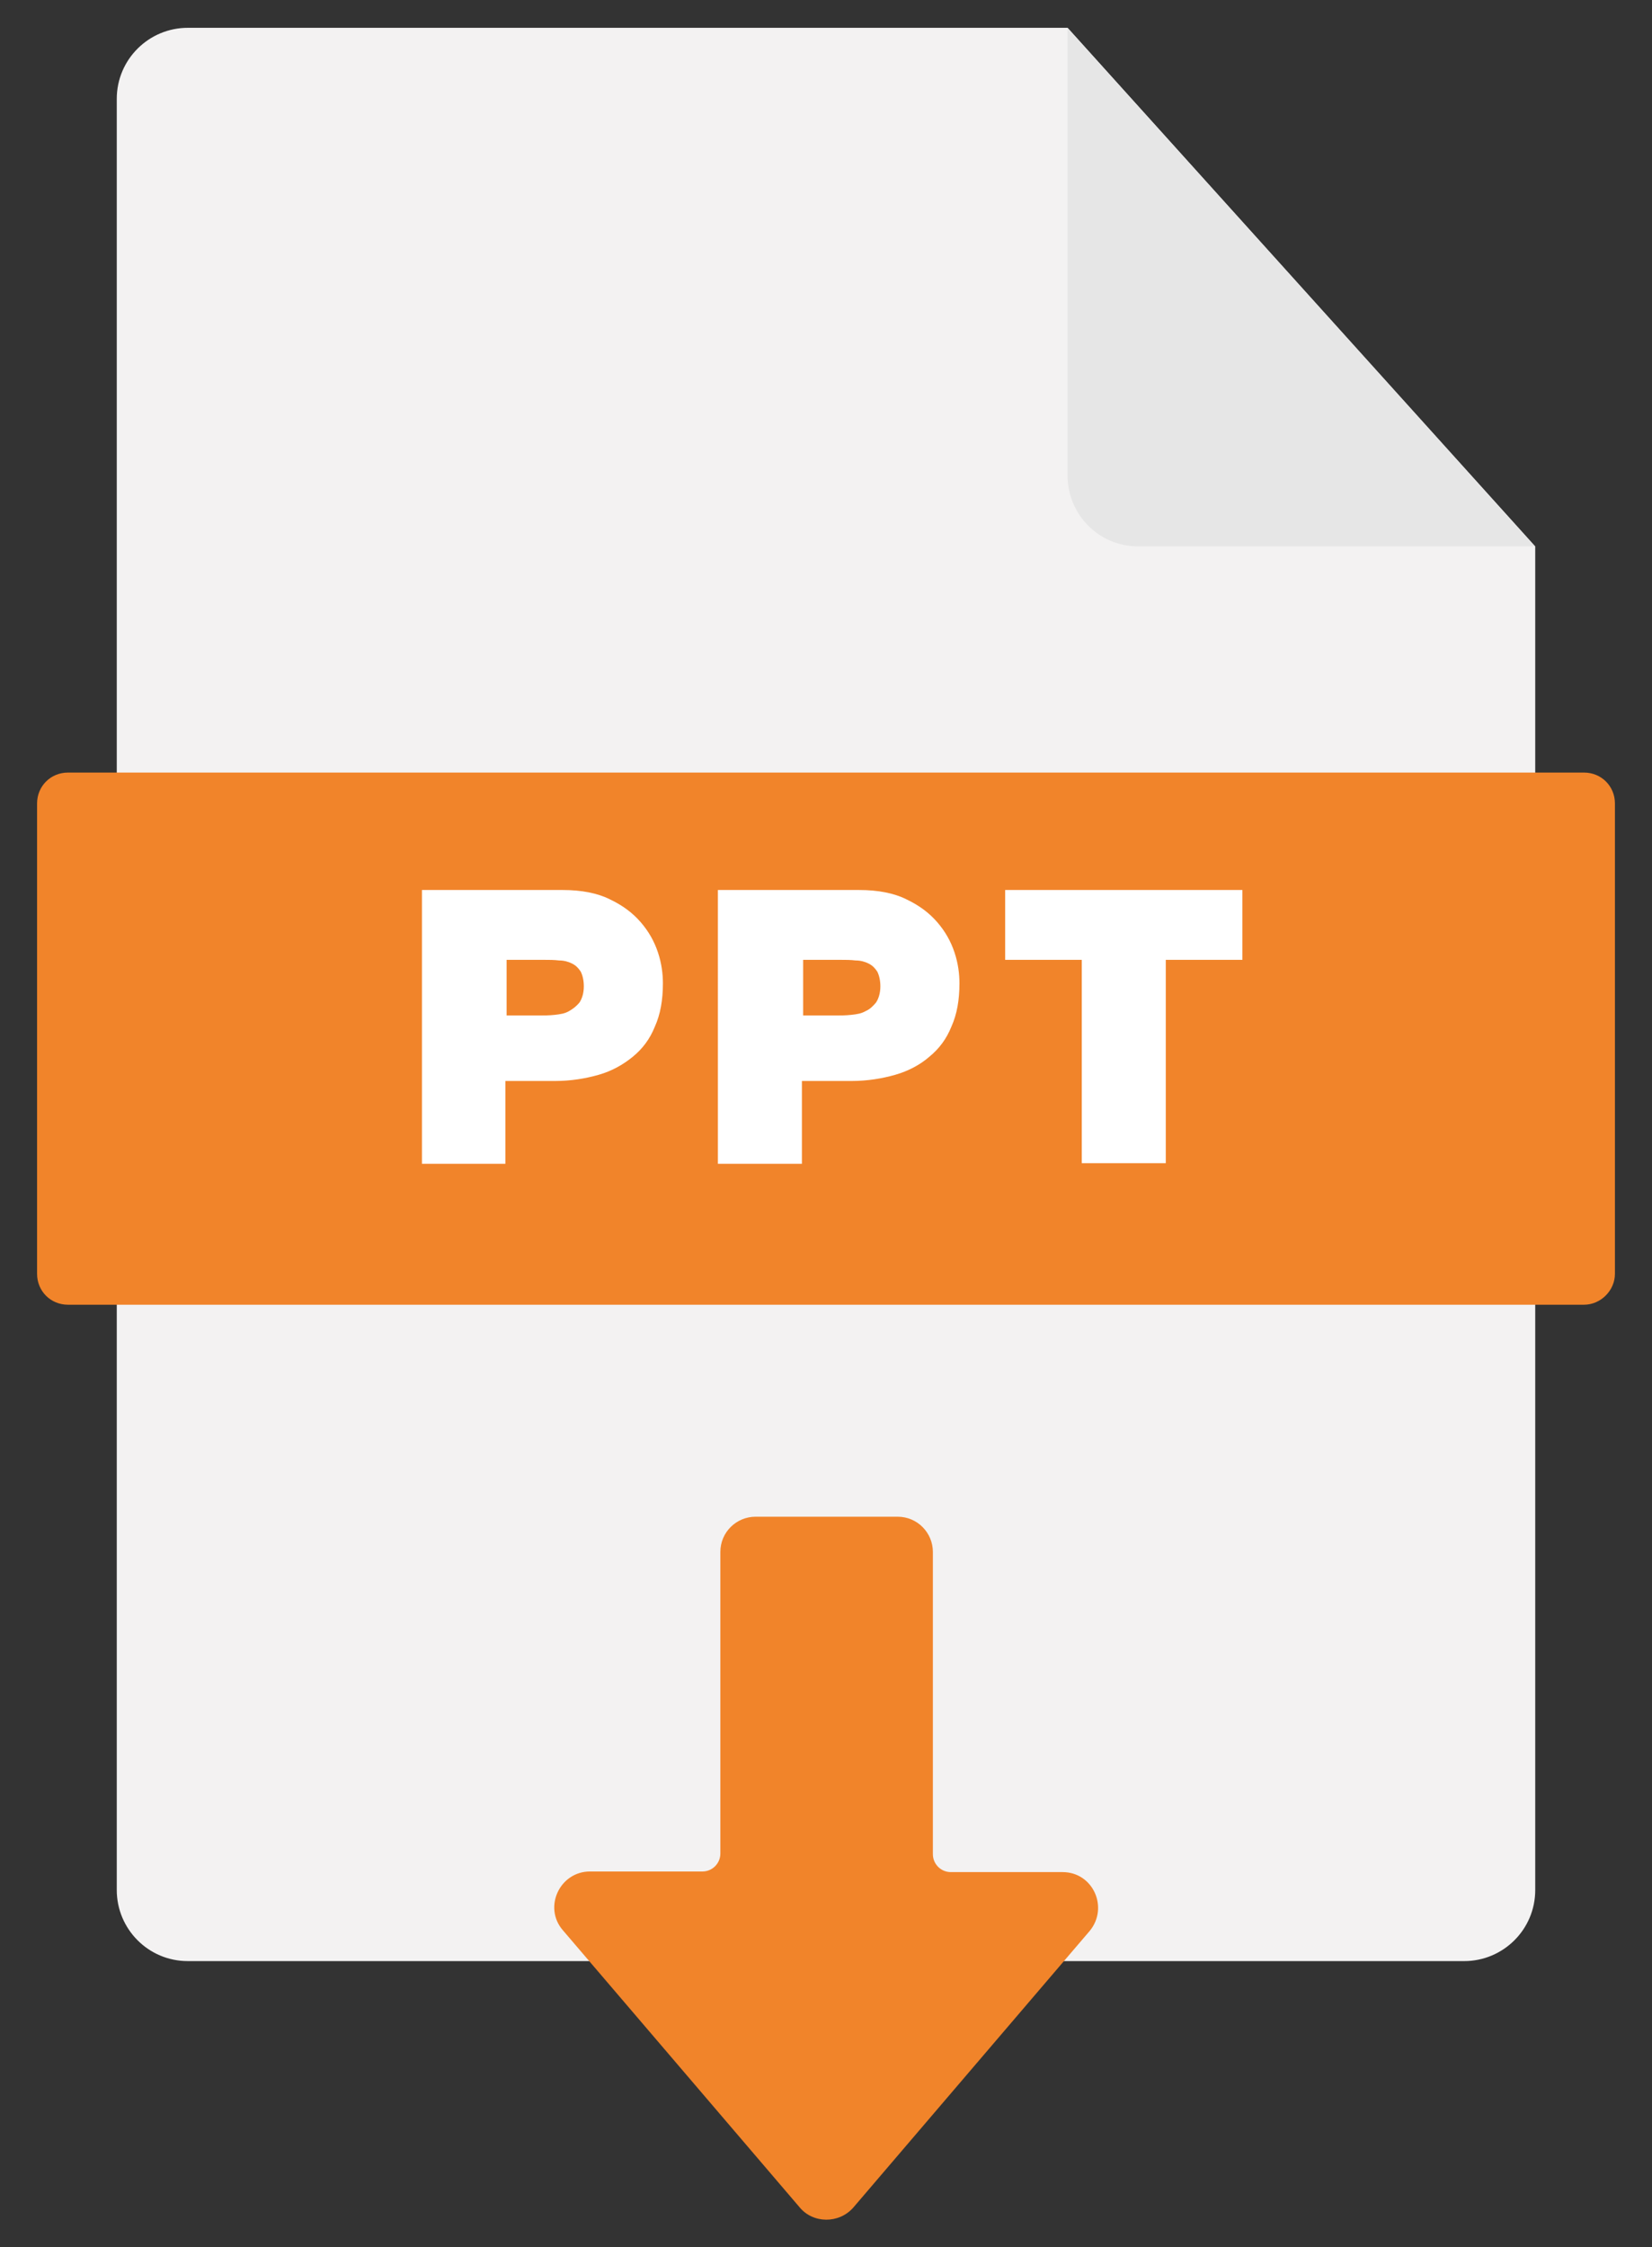
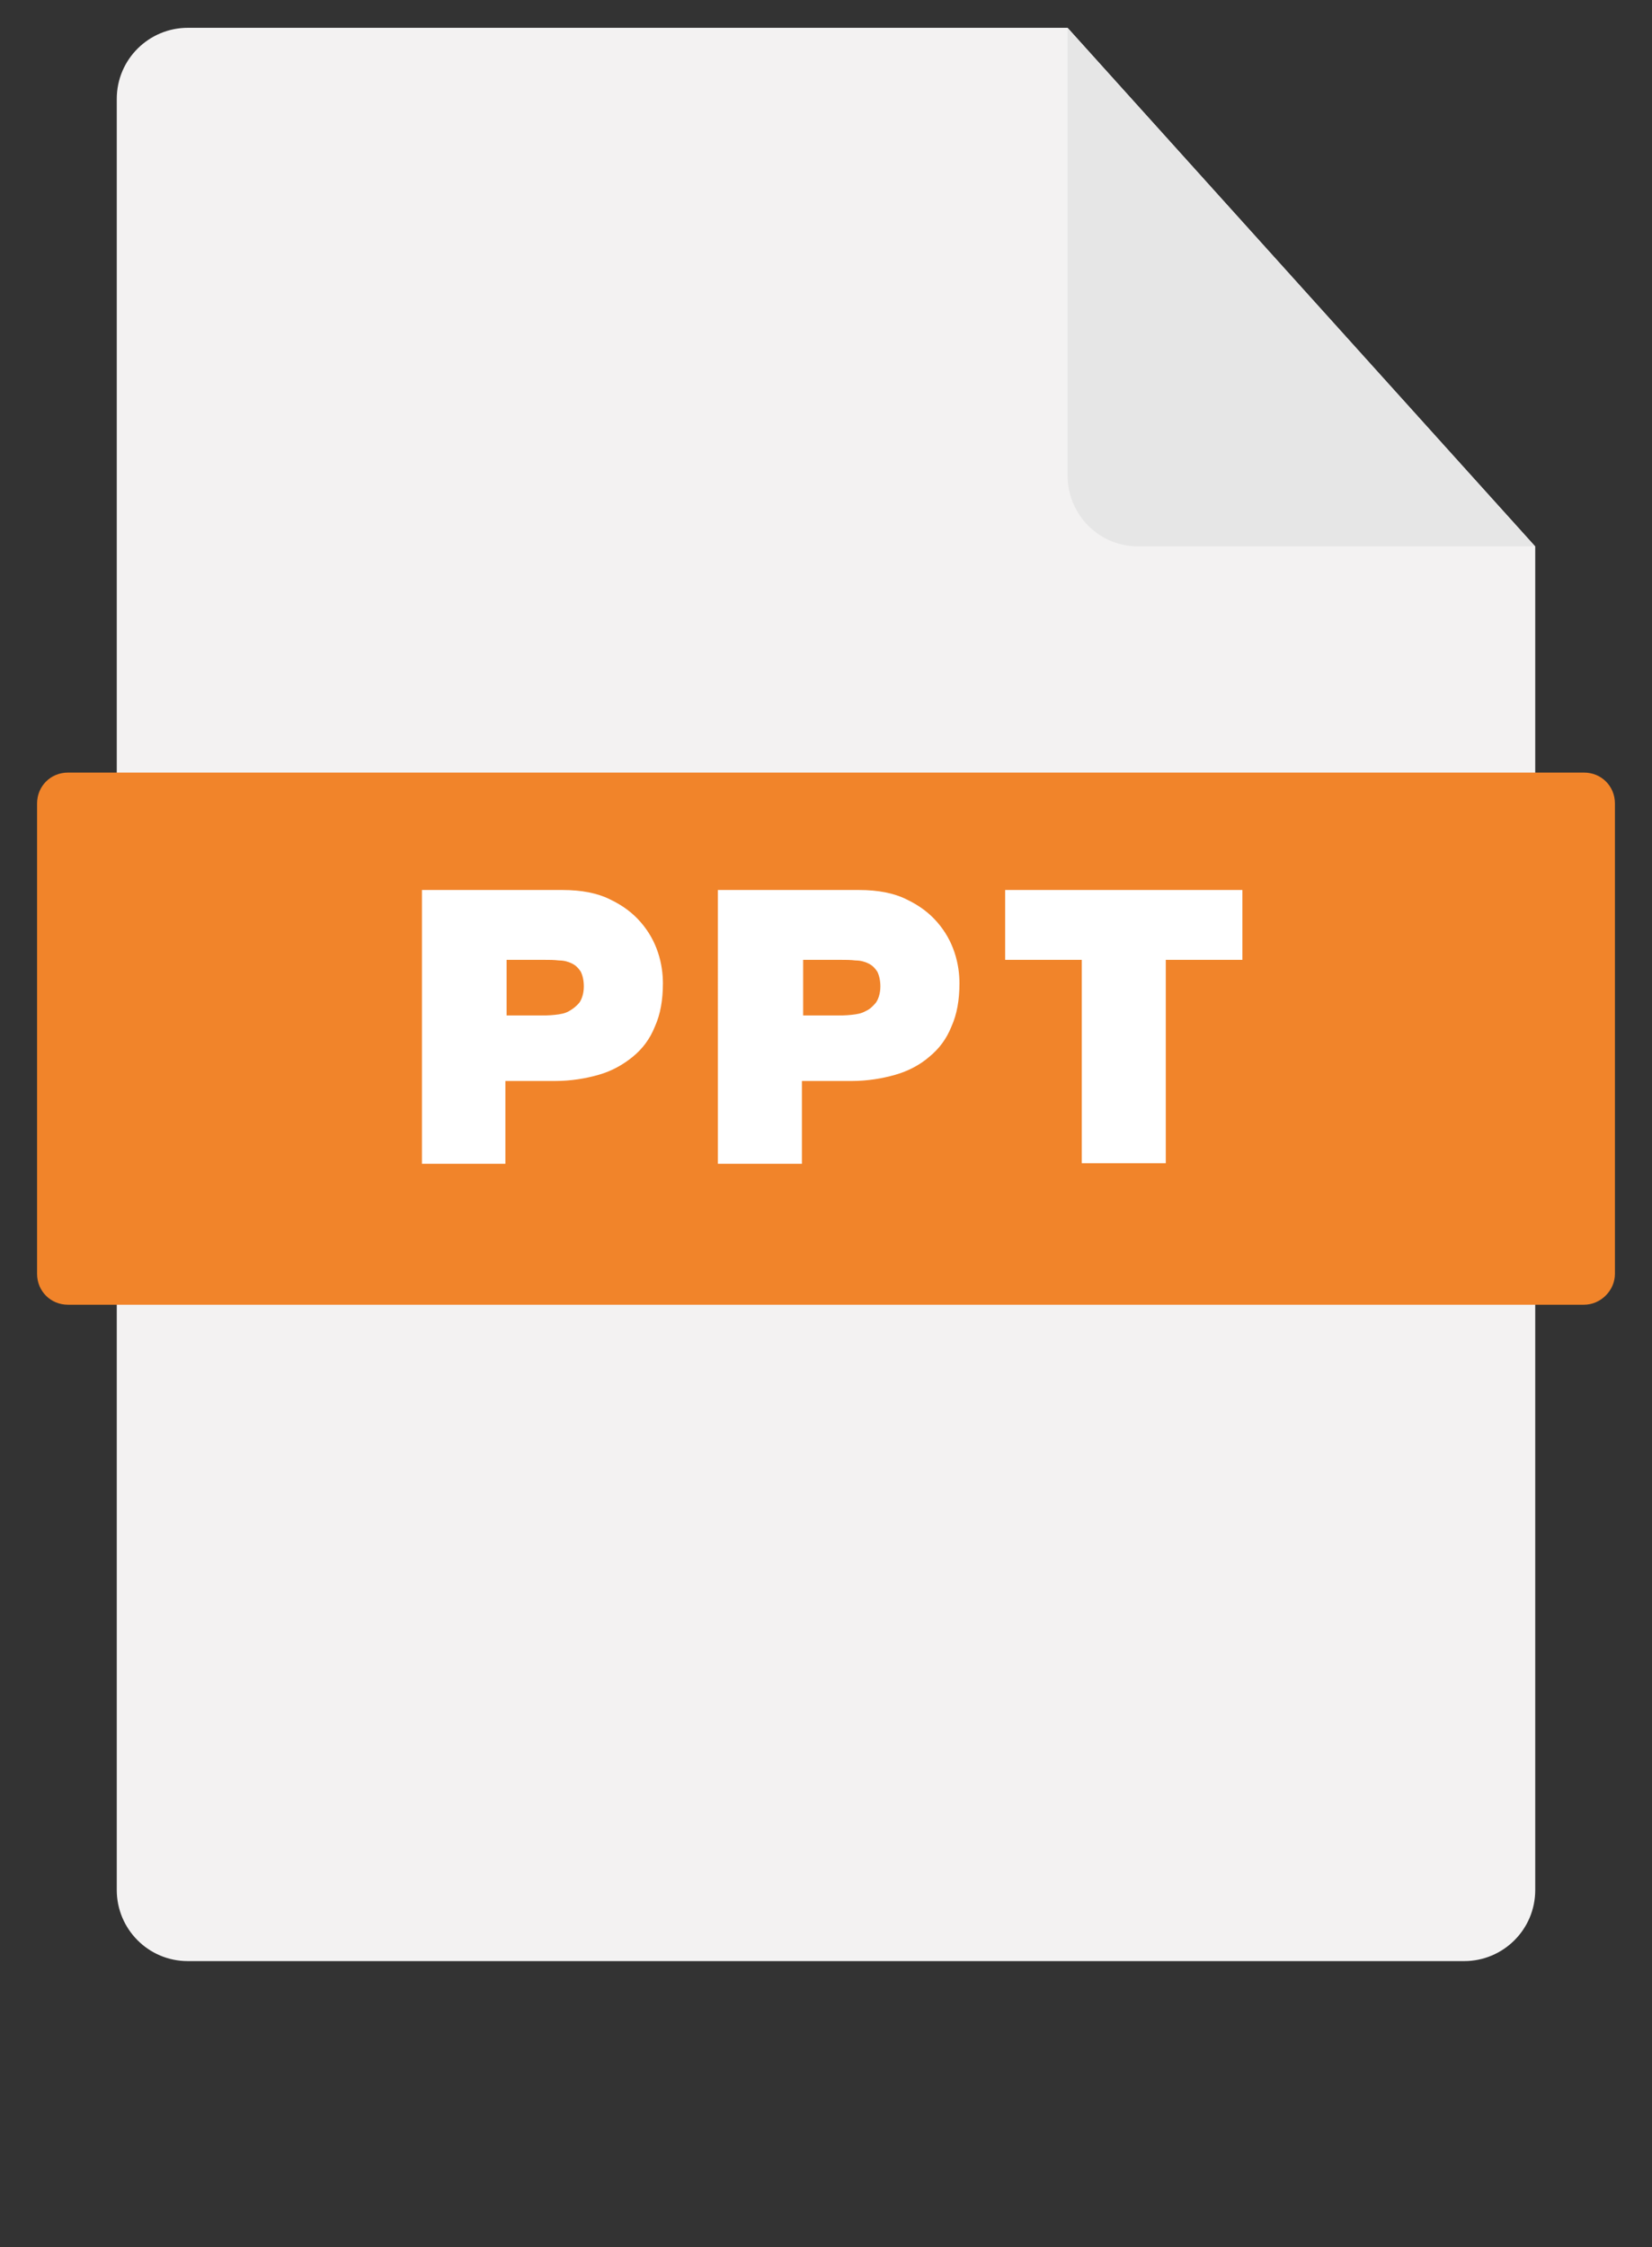
<svg xmlns="http://www.w3.org/2000/svg" version="1.1" id="Ebene_1" x="0px" y="0px" viewBox="0 0 267.4 363.6" style="enable-background:new 0 0 267.4 363.6;" xml:space="preserve">
  <rect x="0" y="0" width="267.4" height="363.6" fill="#333333" stroke="none" />
  <style type="text/css">
	.st0{fill:#F3F2F2;}
	.st1{fill:#E6E6E6;}
	.st2{fill:#F1842A;}
	.st3{fill:#FFFFFF;}
</style>
  <g id="AVI">
    <g>
      <path class="st0" d="M30.4,4.5c-6.3,0-11.5,5.1-11.5,11.5v289.8c0,6.3,5.1,11.5,11.5,11.5H237c6.3,0,11.5-5.1,11.5-11.5V88.4    L172.8,4.5H30.4z" />
      <path class="st1" d="M184.2,88.4h64.2L172.8,4.5v72.4C172.8,83.3,177.9,88.4,184.2,88.4z" />
    </g>
    <path class="st2" d="M256.4,211.1H11c-2.8,0-5-2.2-5-5V130c0-2.8,2.2-5,5-5h245.4c2.8,0,5,2.2,5,5v76.1   C261.4,208.8,259.1,211.1,256.4,211.1z" />
-     <path class="st2" d="M129.4,357.1l-38.3-44.8c-3.2-3.7-0.5-9.5,4.4-9.5h18.2c1.6,0,2.9-1.3,2.9-2.9v-48.8c0-3.2,2.6-5.7,5.7-5.7h23   c3.2,0,5.7,2.6,5.7,5.7V300c0,1.6,1.3,2.9,2.9,2.9H172c4.9,0,7.5,5.7,4.4,9.5l-38.3,44.8C135.8,359.8,131.6,359.8,129.4,357.1z" />
  </g>
  <g>
    <path class="st3" d="M68.3,144h22.8c3,0,5.6,0.5,7.6,1.5c2.1,1,3.7,2.2,5,3.7c1.3,1.5,2.2,3.1,2.8,4.9c0.6,1.8,0.8,3.5,0.8,5   c0,2.7-0.4,5-1.3,7c-0.8,2-2,3.6-3.6,4.9c-1.6,1.3-3.4,2.3-5.5,2.9c-2.1,0.6-4.5,1-7,1h-8.1v13.4H68.3V144z M81.9,164.3h5.3   c0.9,0,1.7,0,2.6-0.1c0.9-0.1,1.6-0.2,2.3-0.6s1.2-0.8,1.7-1.4c0.4-0.6,0.7-1.5,0.7-2.6c0-1-0.2-1.8-0.5-2.4   c-0.4-0.6-0.8-1-1.4-1.3c-0.6-0.3-1.3-0.5-2.1-0.5c-0.8-0.1-1.6-0.1-2.4-0.1h-6.1V164.3z" />
    <path class="st3" d="M116.3,144h22.8c3,0,5.6,0.5,7.6,1.5c2.1,1,3.7,2.2,5,3.7c1.3,1.5,2.2,3.1,2.8,4.9c0.6,1.8,0.8,3.5,0.8,5   c0,2.7-0.4,5-1.3,7c-0.8,2-2,3.6-3.6,4.9c-1.5,1.3-3.4,2.3-5.5,2.9c-2.1,0.6-4.5,1-7,1h-8.1v13.4h-13.6V144z M129.9,164.3h5.3   c0.9,0,1.7,0,2.6-0.1s1.6-0.2,2.3-0.6c0.7-0.3,1.2-0.8,1.7-1.4c0.4-0.6,0.7-1.5,0.7-2.6c0-1-0.2-1.8-0.5-2.4   c-0.4-0.6-0.8-1-1.4-1.3c-0.6-0.3-1.3-0.5-2.1-0.5c-0.8-0.1-1.6-0.1-2.4-0.1h-6.1V164.3z" />
    <path class="st3" d="M175.1,155.3h-12.4V144h38.4v11.3h-12.4v32.9h-13.6V155.3z" />
  </g>
</svg>